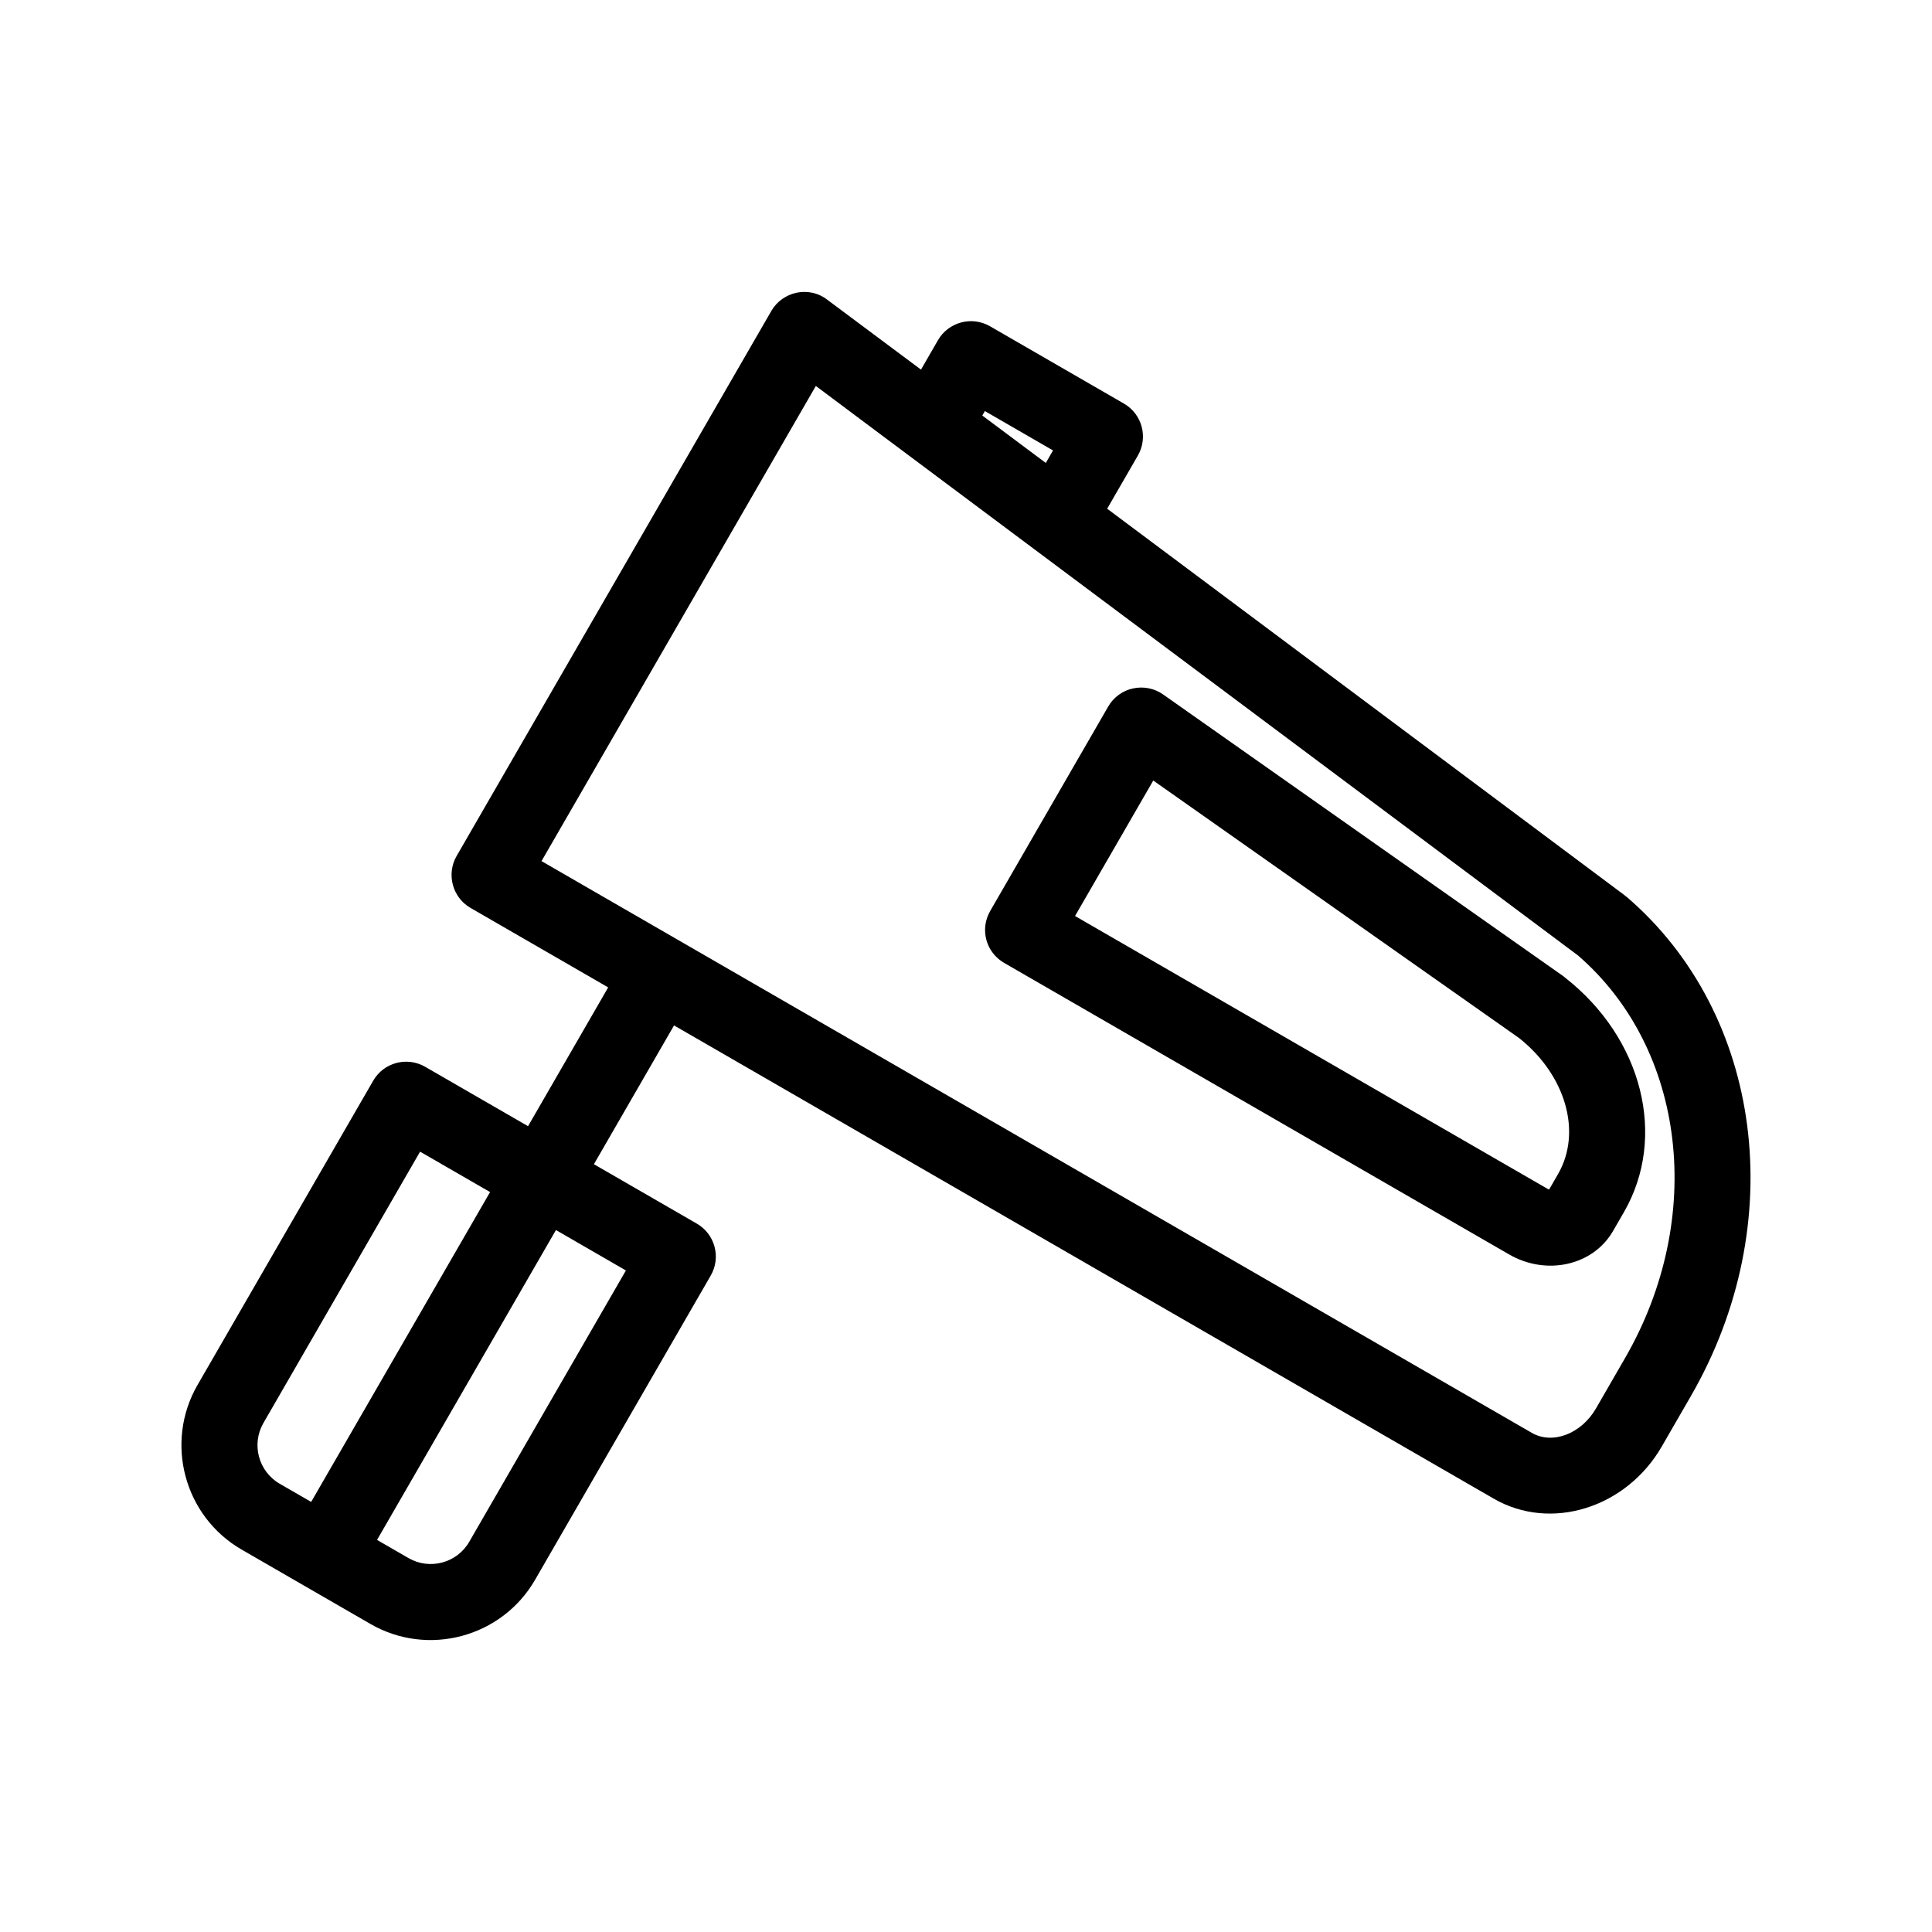
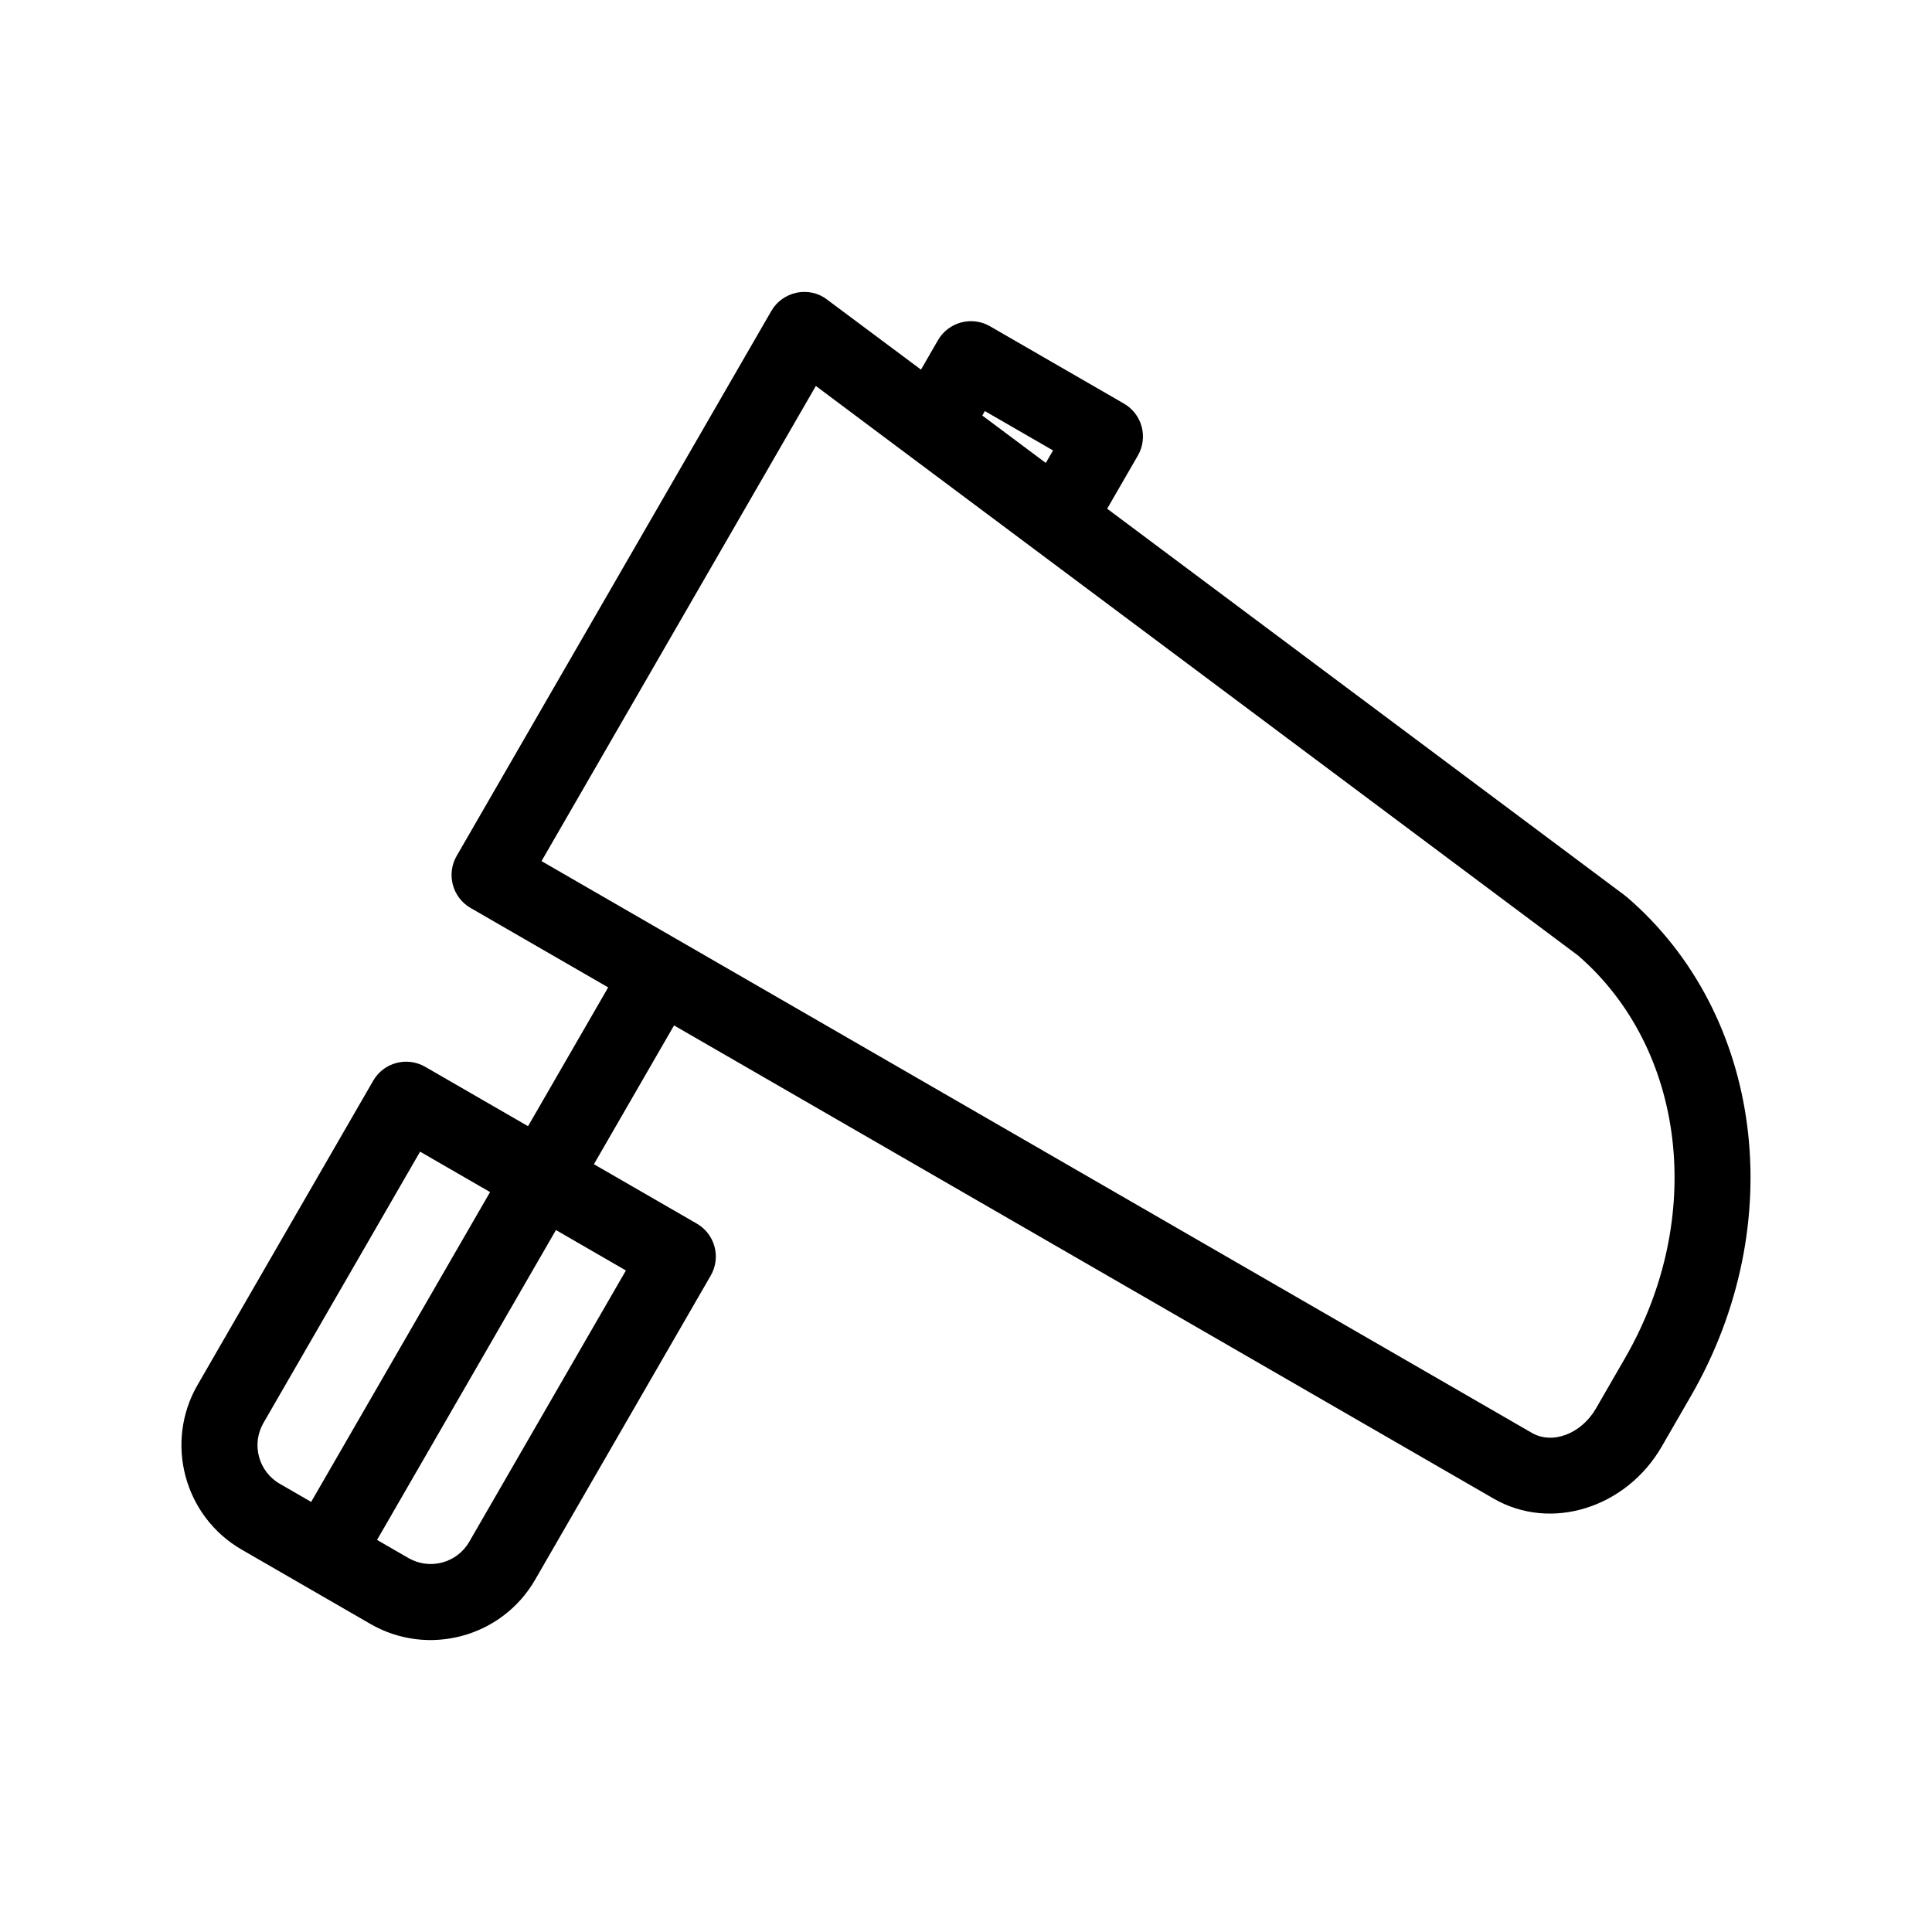
<svg xmlns="http://www.w3.org/2000/svg" fill="#000000" width="800px" height="800px" version="1.1" viewBox="144 144 512 512">
  <g>
-     <path d="m558.79 403.11c-0.105-0.121-0.281-0.223-0.387-0.336l-106.18-74.746c-2.316-1.629-5.195-2.188-7.984-1.586-2.719 0.578-5.129 2.332-6.539 4.777l-31.285 54.191c-2.797 4.84-1.152 10.969 3.688 13.766l133.82 77.258c9.906 5.719 22.258 2.961 27.547-6.203l2.898-5.019c11.484-19.898 4.93-46.02-15.57-62.102zm-4.254 56.125c-0.156-0.031-0.332-0.133-0.551-0.258l-125.09-72.223 20.73-35.906 96.957 68.25c12.367 9.812 16.715 24.953 10.316 36.031z" />
    <path d="m575.1 381.7c-0.215-0.125-0.367-0.273-0.52-0.414l-137.17-102.47 8.137-14.09c2.769-4.801 1.152-10.969-3.688-13.766l-35.512-20.504c-4.801-2.769-10.992-1.113-13.766 3.688l-4.508 7.809-24.887-18.559c-2.289-1.785-5.25-2.394-8.086-1.82-2.793 0.598-5.238 2.328-6.676 4.812l-83.414 144.46c-2.769 4.801-1.113 10.992 3.688 13.766l36.477 21.059-21.234 36.781-27.27-15.742c-4.801-2.769-10.969-1.152-13.766 3.688l-46.551 80.629c-8.793 15.227-3.578 34.816 11.695 43.637l34.117 19.699c15.27 8.816 34.844 3.535 43.637-11.695l46.551-80.629c2.797-4.84 1.113-10.992-3.688-13.766l-27.27-15.742 21.234-36.781 217.24 125.42c15.094 8.715 35.086 2.516 44.531-13.852l7.707-13.352c26.32-45.594 19.16-101.21-17.008-132.27zm-348.64 160.32-8.332-4.812c-5.629-3.25-7.566-10.473-4.316-16.102l41.516-71.902 18.547 10.707zm178.54-289.08 18.062 10.43-1.914 3.316-16.828-12.566zm-95.129 227.75-41.516 71.902c-3.25 5.629-10.473 7.562-16.102 4.312l-8.332-4.812 47.41-82.117zm257.08 36.559c-3.879 6.723-11.504 9.648-17.004 6.473l-262.44-151.52 72.699-125.92 17.715 13.25 49.344 36.863 134.93 100.82c28.621 24.789 33.875 69.59 12.465 106.68z" />
  </g>
</svg>